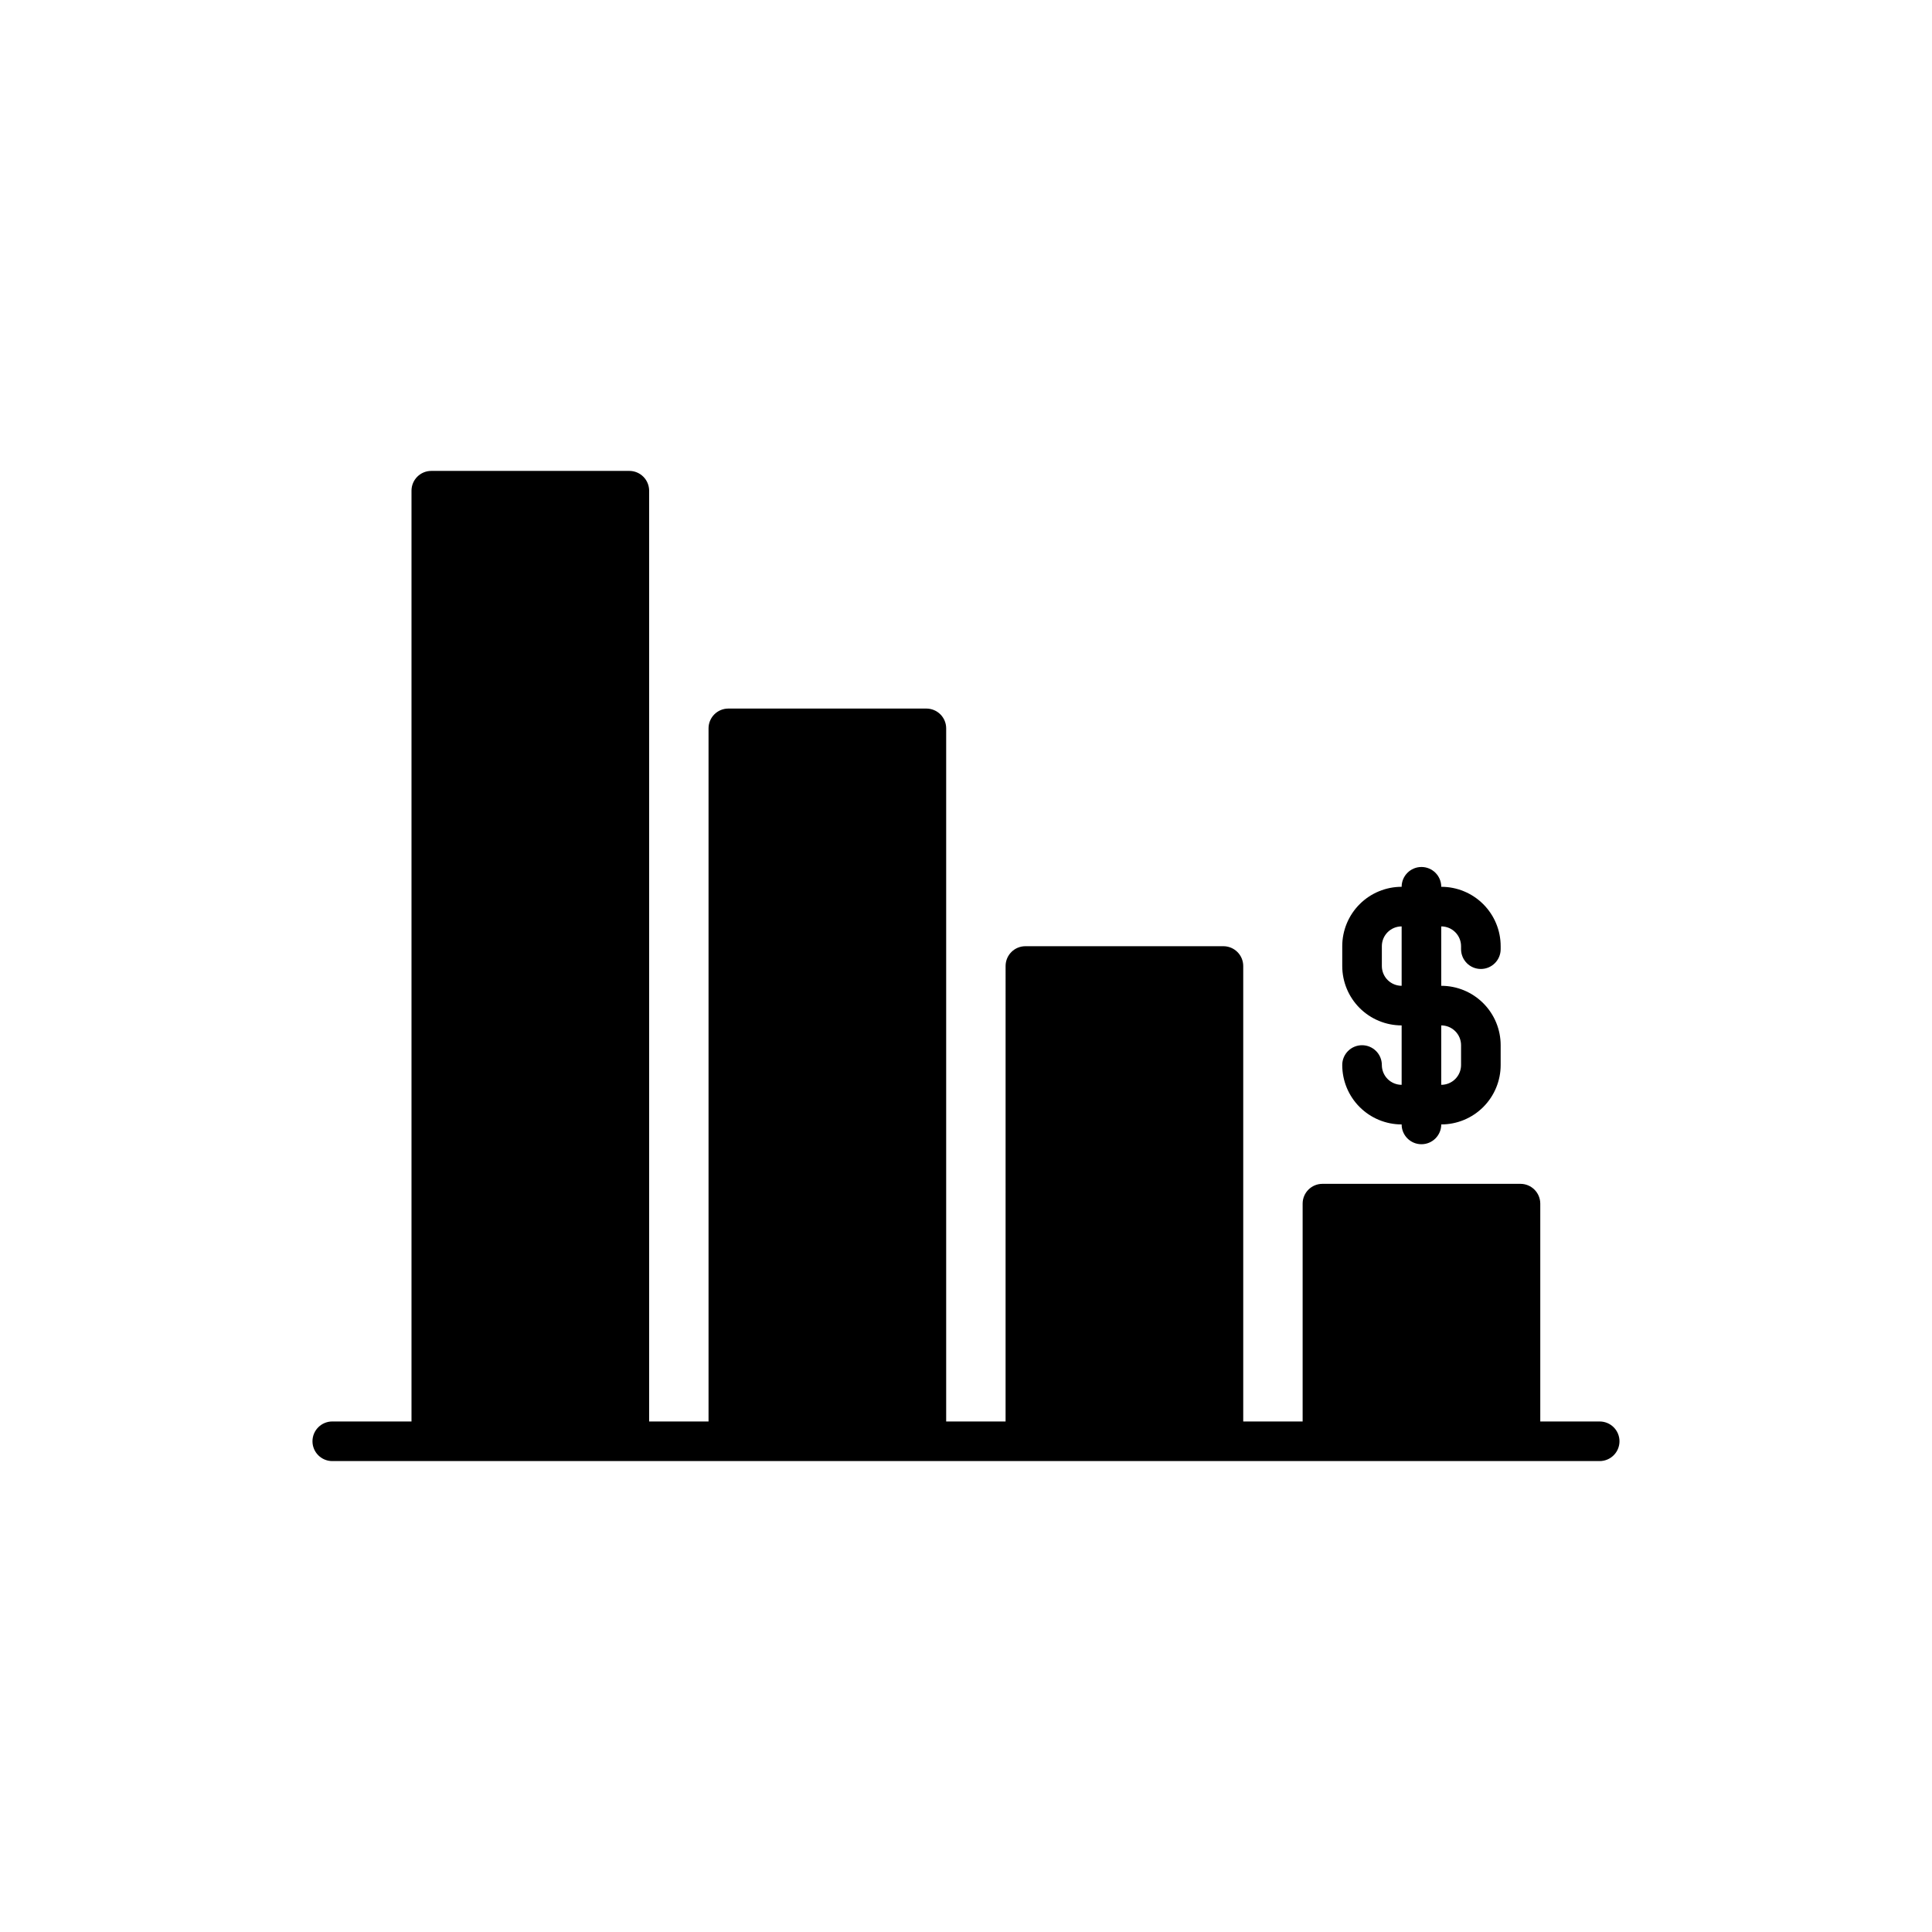
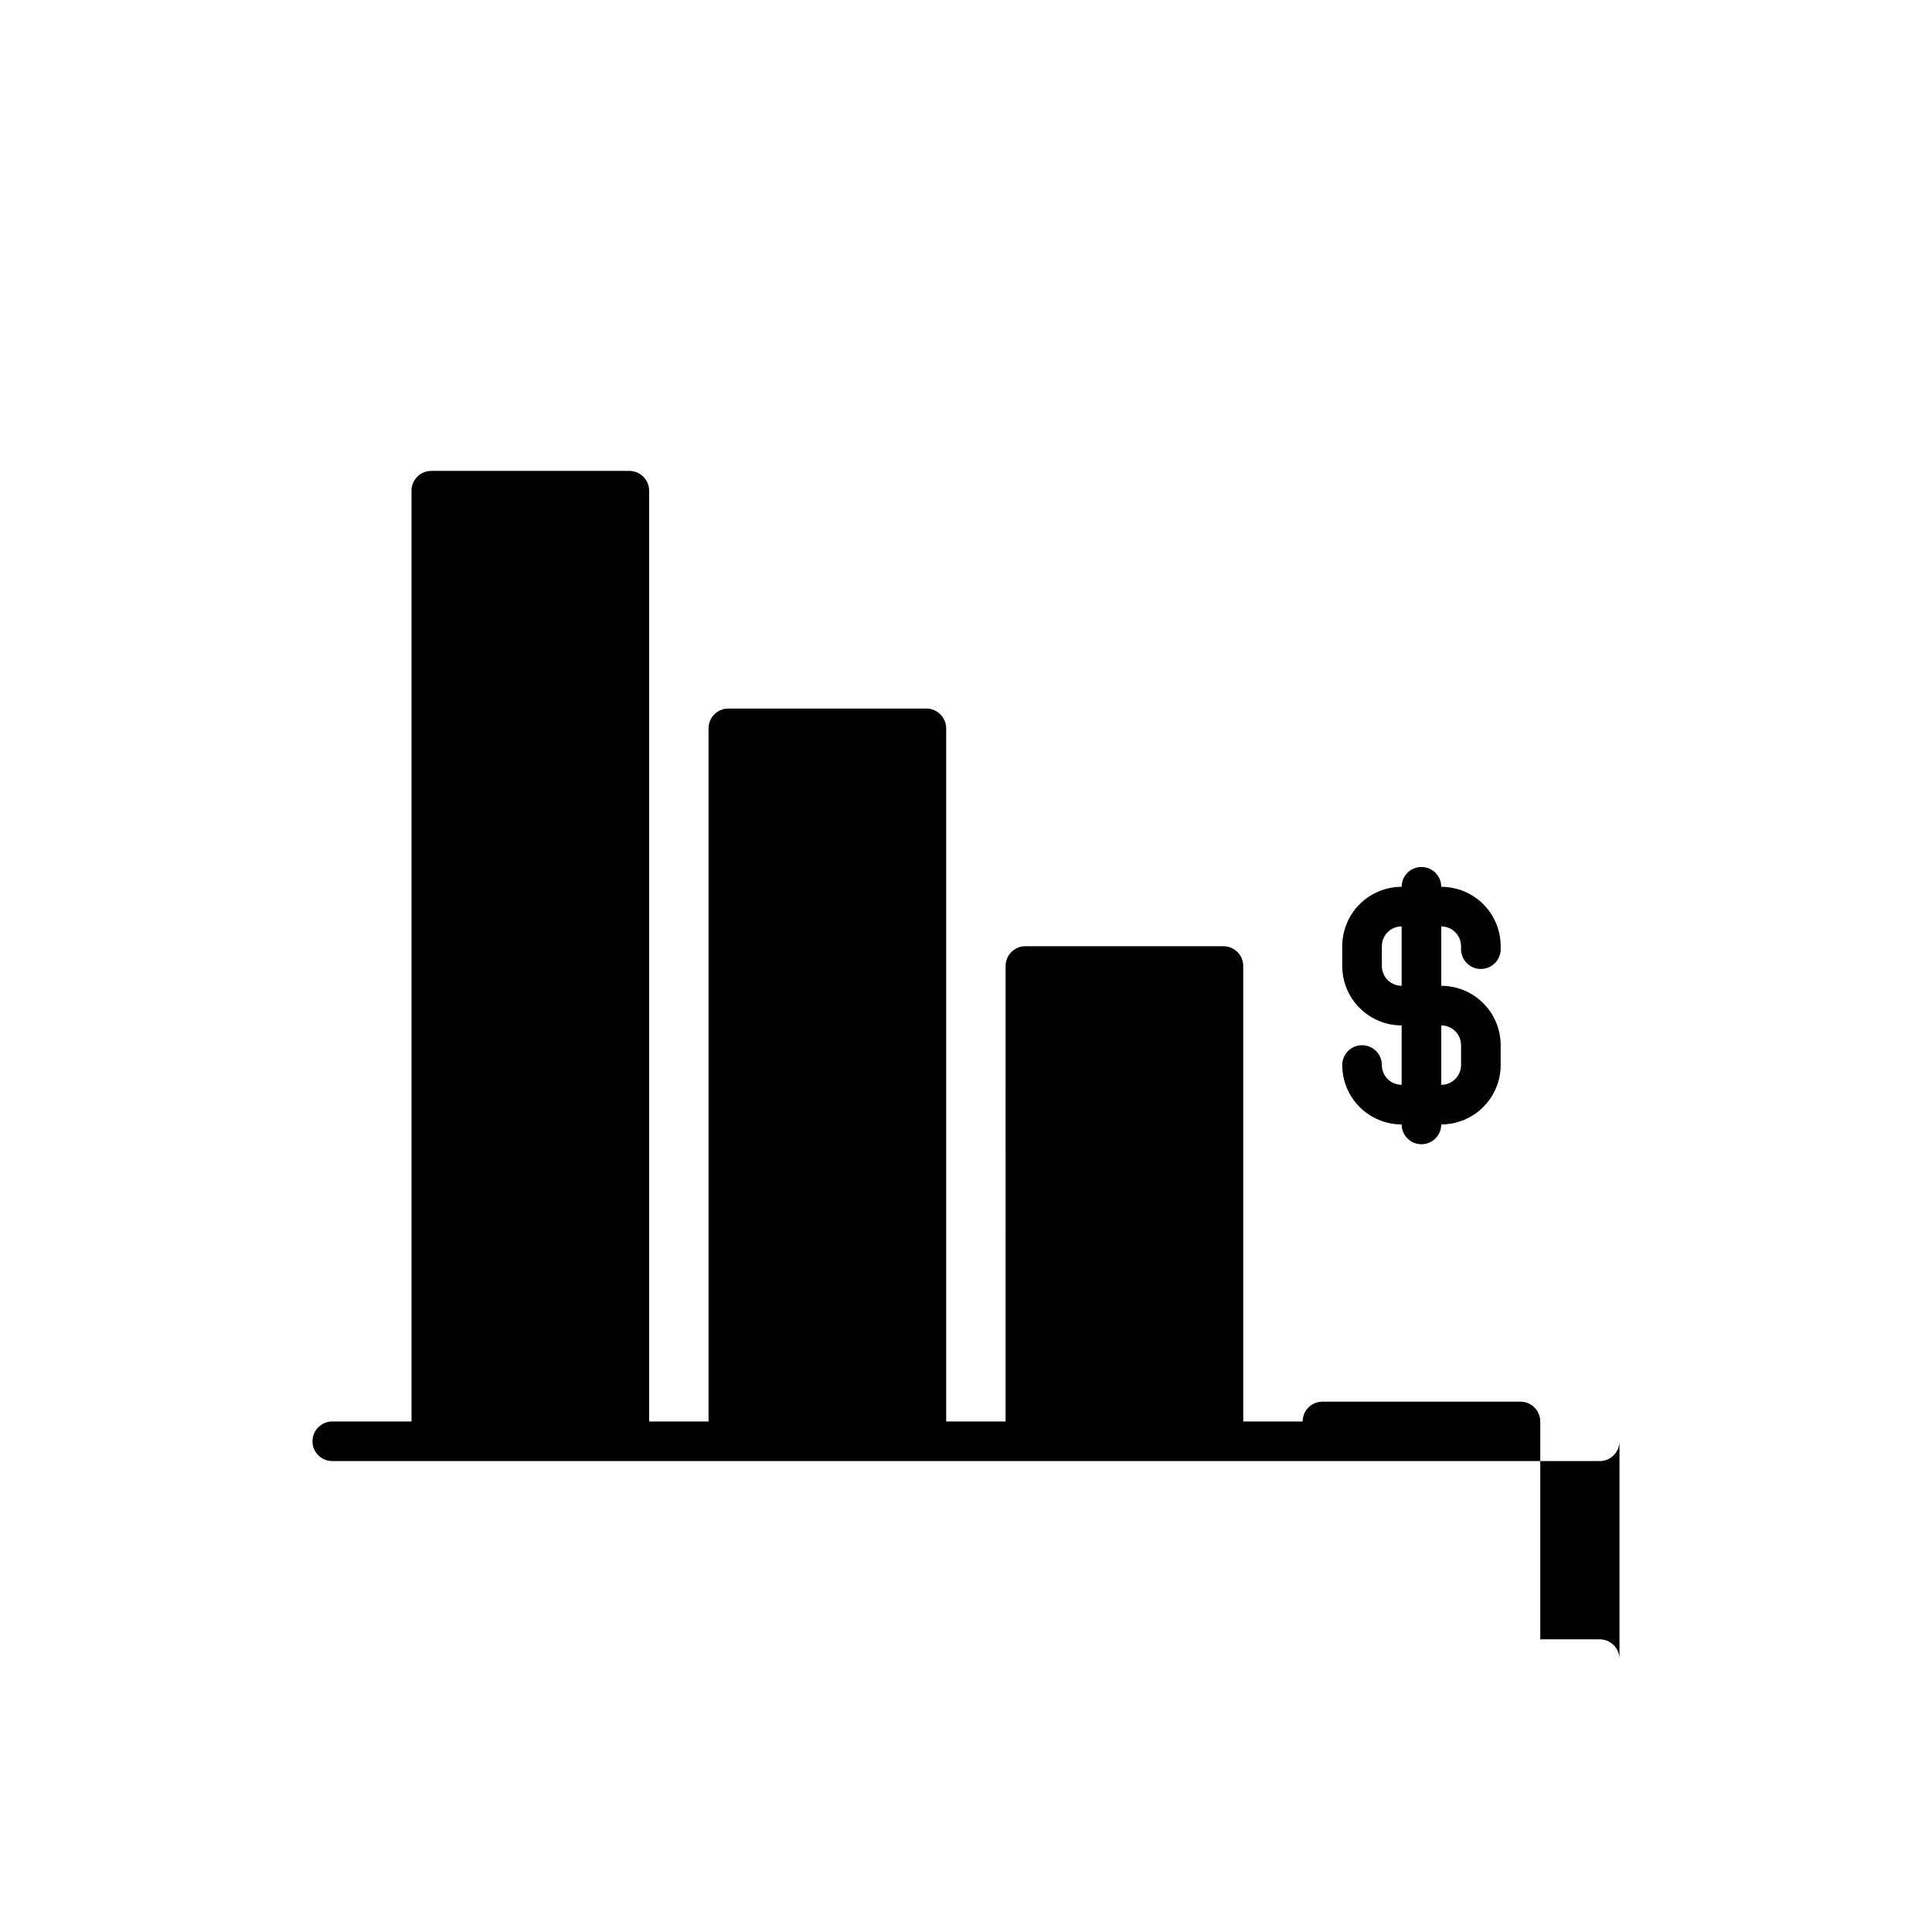
<svg xmlns="http://www.w3.org/2000/svg" fill="#000000" width="800px" height="800px" version="1.1" viewBox="144 144 512 512">
-   <path d="m573.18 525.95c0 1.395-0.555 2.727-1.539 3.711s-2.316 1.539-3.711 1.539h-335.87c-2.898 0-5.25-2.352-5.25-5.25 0-2.898 2.352-5.246 5.25-5.246h20.992v-246.66c0-2.898 2.348-5.25 5.246-5.25h52.48c1.395 0 2.727 0.555 3.711 1.539 0.984 0.984 1.539 2.316 1.539 3.711v246.66h15.742v-183.68c0-2.898 2.352-5.25 5.25-5.25h52.48c1.391 0 2.727 0.555 3.711 1.539s1.535 2.316 1.535 3.711v183.68h15.742l0.004-120.7c0-2.898 2.348-5.25 5.246-5.25h52.48c1.391 0 2.727 0.555 3.711 1.539 0.984 0.984 1.539 2.316 1.539 3.711v120.7h15.742v-57.727c0-2.898 2.348-5.25 5.246-5.25h52.48c1.395 0 2.727 0.555 3.711 1.539 0.984 0.98 1.539 2.316 1.539 3.711v57.727h15.742c1.395 0 2.727 0.551 3.711 1.535s1.539 2.32 1.539 3.711zm-57.73-94.461v-15.746c-4.176 0-8.18-1.66-11.133-4.609-2.949-2.953-4.609-6.957-4.609-11.133v-5.25c0-4.176 1.66-8.18 4.609-11.133 2.953-2.953 6.957-4.609 11.133-4.609 0-2.898 2.352-5.25 5.25-5.25s5.246 2.352 5.246 5.25c4.176 0 8.184 1.656 11.133 4.609 2.953 2.953 4.613 6.957 4.613 11.133v0.789c0 2.898-2.352 5.246-5.25 5.246-2.898 0-5.246-2.348-5.246-5.246v-0.789c0-1.391-0.555-2.727-1.539-3.711-0.984-0.984-2.316-1.535-3.711-1.535v15.742c4.176 0 8.184 1.66 11.133 4.613 2.953 2.949 4.613 6.957 4.613 11.133v5.246c0 4.176-1.66 8.18-4.613 11.133-2.949 2.953-6.957 4.613-11.133 4.613 0 2.898-2.348 5.246-5.246 5.246s-5.25-2.348-5.25-5.246c-4.176 0-8.18-1.66-11.133-4.613-2.949-2.953-4.609-6.957-4.609-11.133 0-2.898 2.348-5.246 5.246-5.246 2.898 0 5.25 2.348 5.25 5.246 0 1.391 0.551 2.727 1.535 3.711 0.984 0.984 2.32 1.539 3.711 1.539zm10.496 0c1.395 0 2.727-0.555 3.711-1.539s1.539-2.32 1.539-3.711v-5.246c0-1.395-0.555-2.727-1.539-3.711s-2.316-1.539-3.711-1.539zm-10.496-26.238v-15.746c-2.898 0-5.246 2.348-5.246 5.246v5.25c0 1.391 0.551 2.727 1.535 3.711 0.984 0.984 2.32 1.535 3.711 1.535z" />
+   <path d="m573.18 525.95c0 1.395-0.555 2.727-1.539 3.711s-2.316 1.539-3.711 1.539h-335.87c-2.898 0-5.25-2.352-5.25-5.25 0-2.898 2.352-5.246 5.25-5.246h20.992v-246.66c0-2.898 2.348-5.25 5.246-5.25h52.48c1.395 0 2.727 0.555 3.711 1.539 0.984 0.984 1.539 2.316 1.539 3.711v246.66h15.742v-183.68c0-2.898 2.352-5.25 5.25-5.25h52.48c1.391 0 2.727 0.555 3.711 1.539s1.535 2.316 1.535 3.711v183.68h15.742l0.004-120.7c0-2.898 2.348-5.25 5.246-5.25h52.48c1.391 0 2.727 0.555 3.711 1.539 0.984 0.984 1.539 2.316 1.539 3.711v120.7h15.742c0-2.898 2.348-5.25 5.246-5.25h52.48c1.395 0 2.727 0.555 3.711 1.539 0.984 0.98 1.539 2.316 1.539 3.711v57.727h15.742c1.395 0 2.727 0.551 3.711 1.535s1.539 2.32 1.539 3.711zm-57.73-94.461v-15.746c-4.176 0-8.18-1.66-11.133-4.609-2.949-2.953-4.609-6.957-4.609-11.133v-5.25c0-4.176 1.66-8.18 4.609-11.133 2.953-2.953 6.957-4.609 11.133-4.609 0-2.898 2.352-5.25 5.25-5.25s5.246 2.352 5.246 5.25c4.176 0 8.184 1.656 11.133 4.609 2.953 2.953 4.613 6.957 4.613 11.133v0.789c0 2.898-2.352 5.246-5.25 5.246-2.898 0-5.246-2.348-5.246-5.246v-0.789c0-1.391-0.555-2.727-1.539-3.711-0.984-0.984-2.316-1.535-3.711-1.535v15.742c4.176 0 8.184 1.66 11.133 4.613 2.953 2.949 4.613 6.957 4.613 11.133v5.246c0 4.176-1.66 8.18-4.613 11.133-2.949 2.953-6.957 4.613-11.133 4.613 0 2.898-2.348 5.246-5.246 5.246s-5.25-2.348-5.25-5.246c-4.176 0-8.18-1.66-11.133-4.613-2.949-2.953-4.609-6.957-4.609-11.133 0-2.898 2.348-5.246 5.246-5.246 2.898 0 5.25 2.348 5.25 5.246 0 1.391 0.551 2.727 1.535 3.711 0.984 0.984 2.32 1.539 3.711 1.539zm10.496 0c1.395 0 2.727-0.555 3.711-1.539s1.539-2.32 1.539-3.711v-5.246c0-1.395-0.555-2.727-1.539-3.711s-2.316-1.539-3.711-1.539zm-10.496-26.238v-15.746c-2.898 0-5.246 2.348-5.246 5.246v5.25c0 1.391 0.551 2.727 1.535 3.711 0.984 0.984 2.32 1.535 3.711 1.535z" />
</svg>